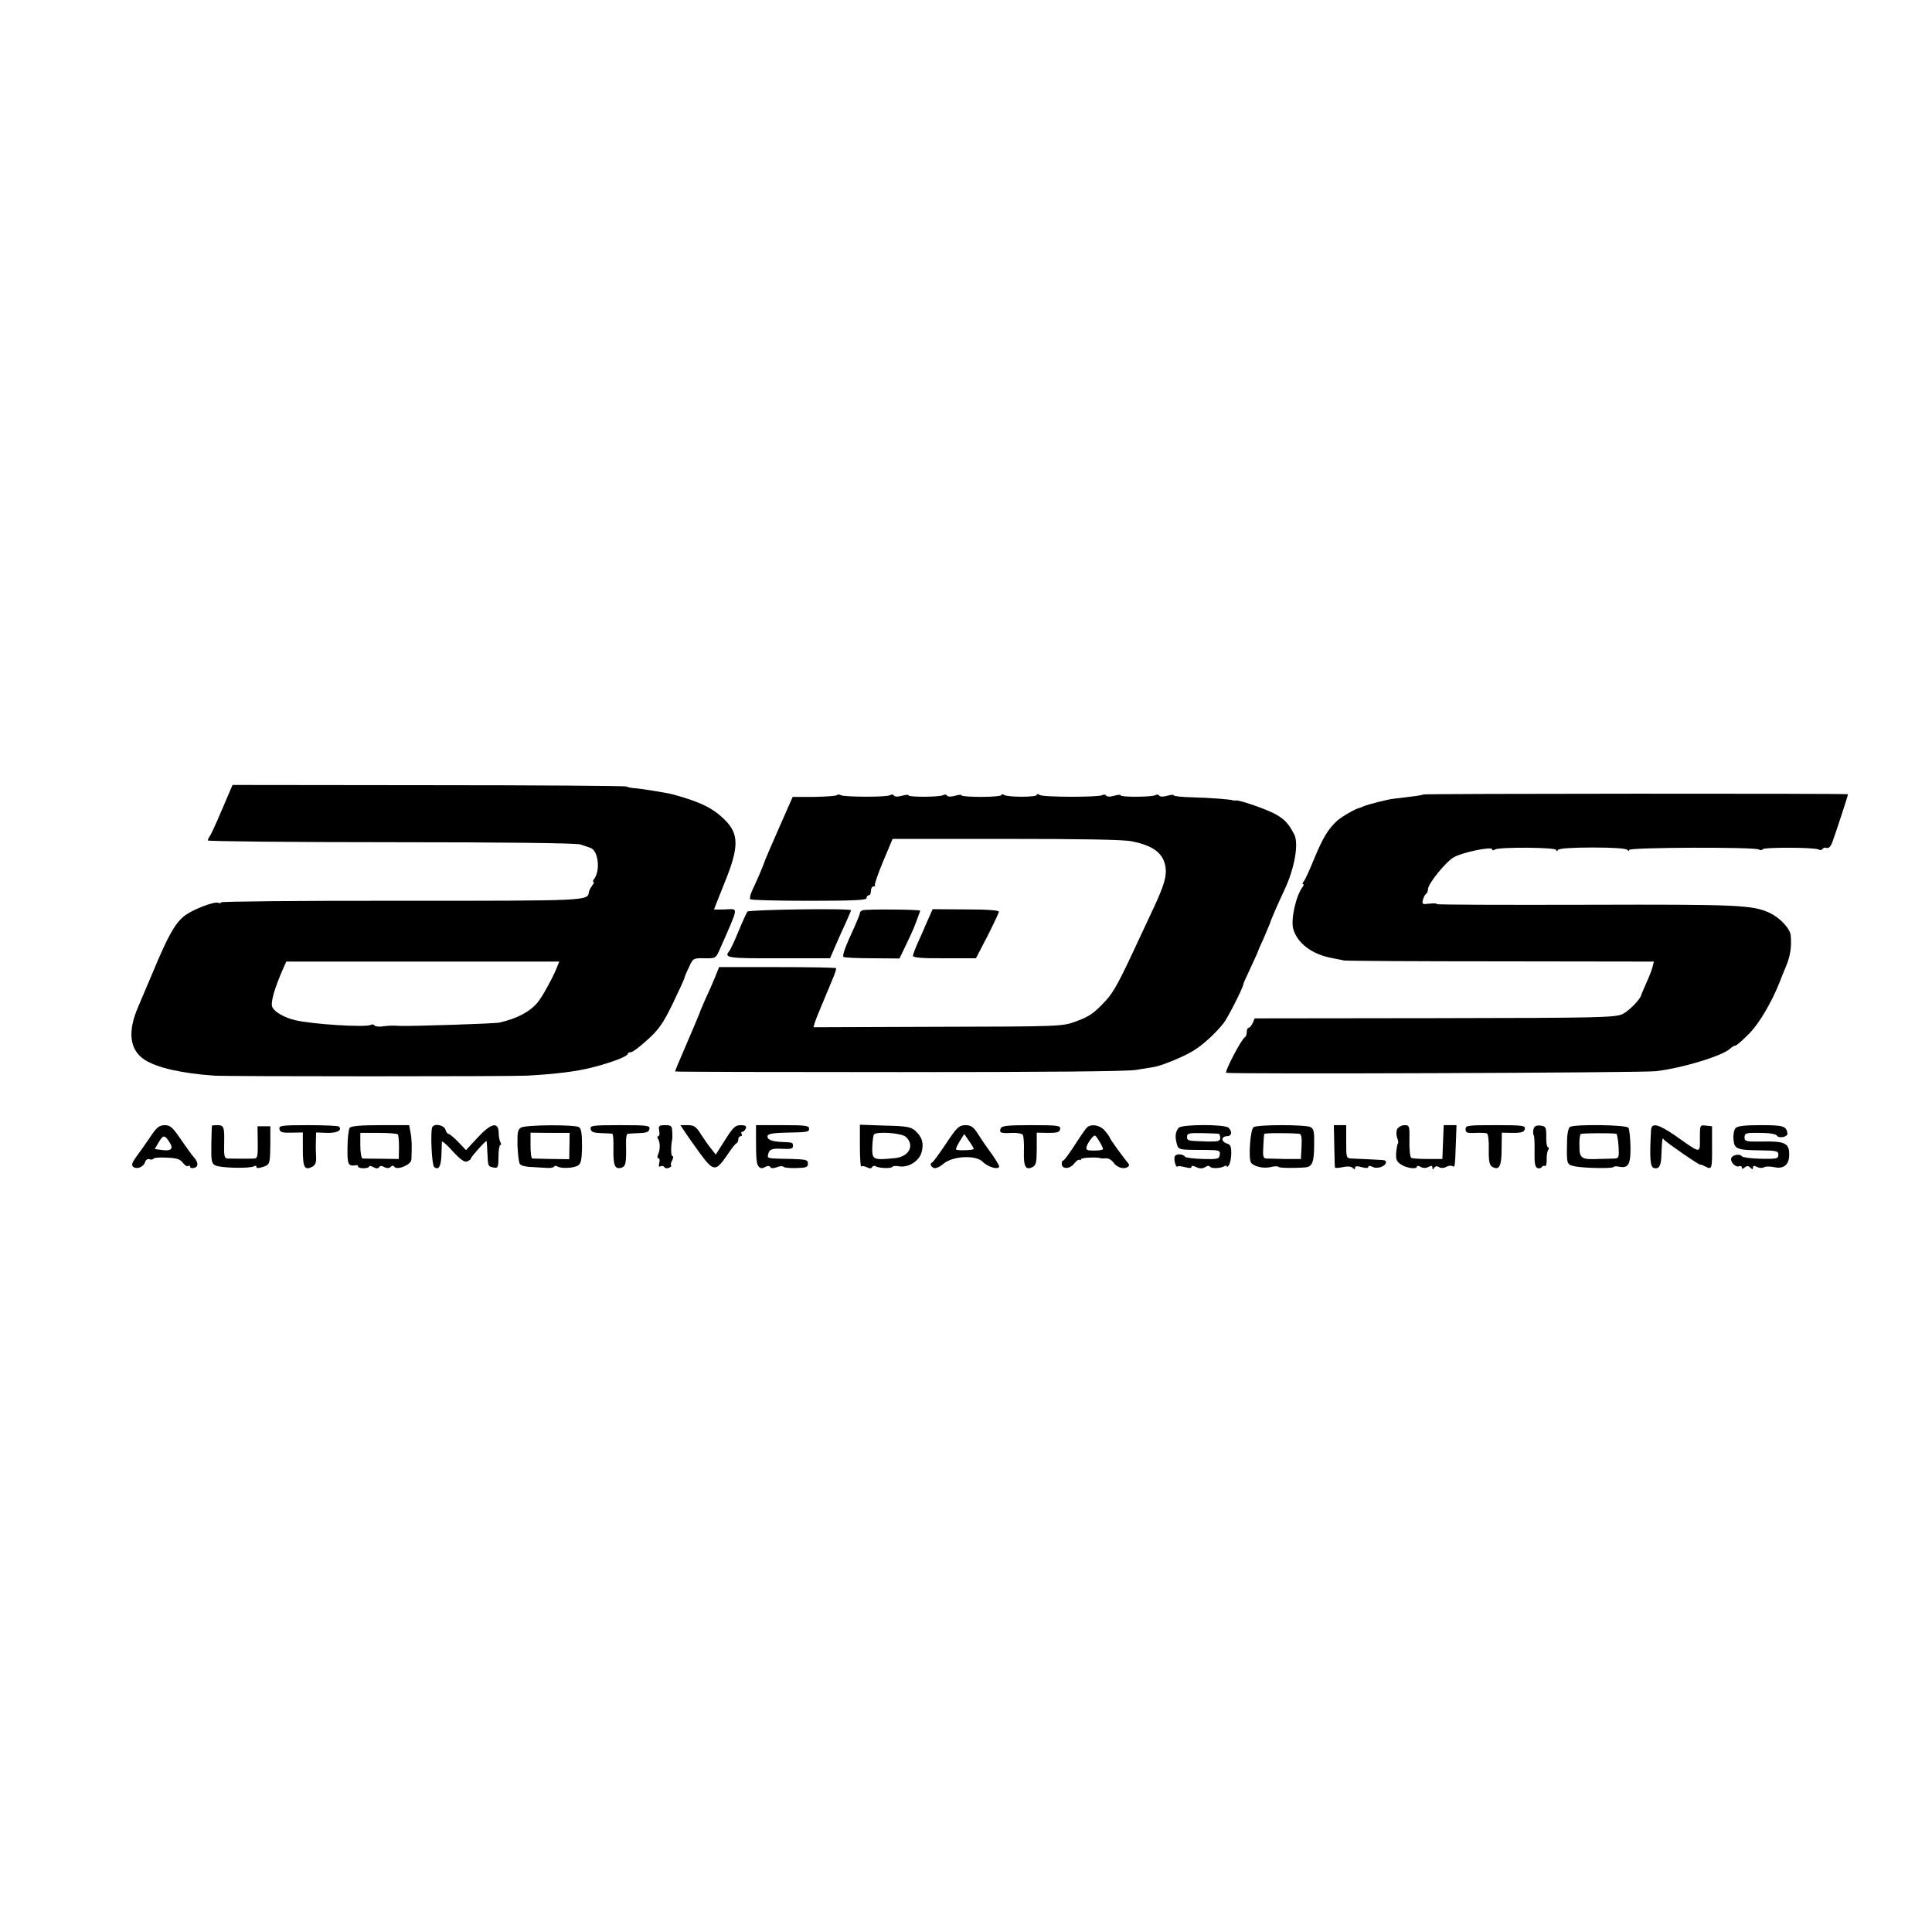
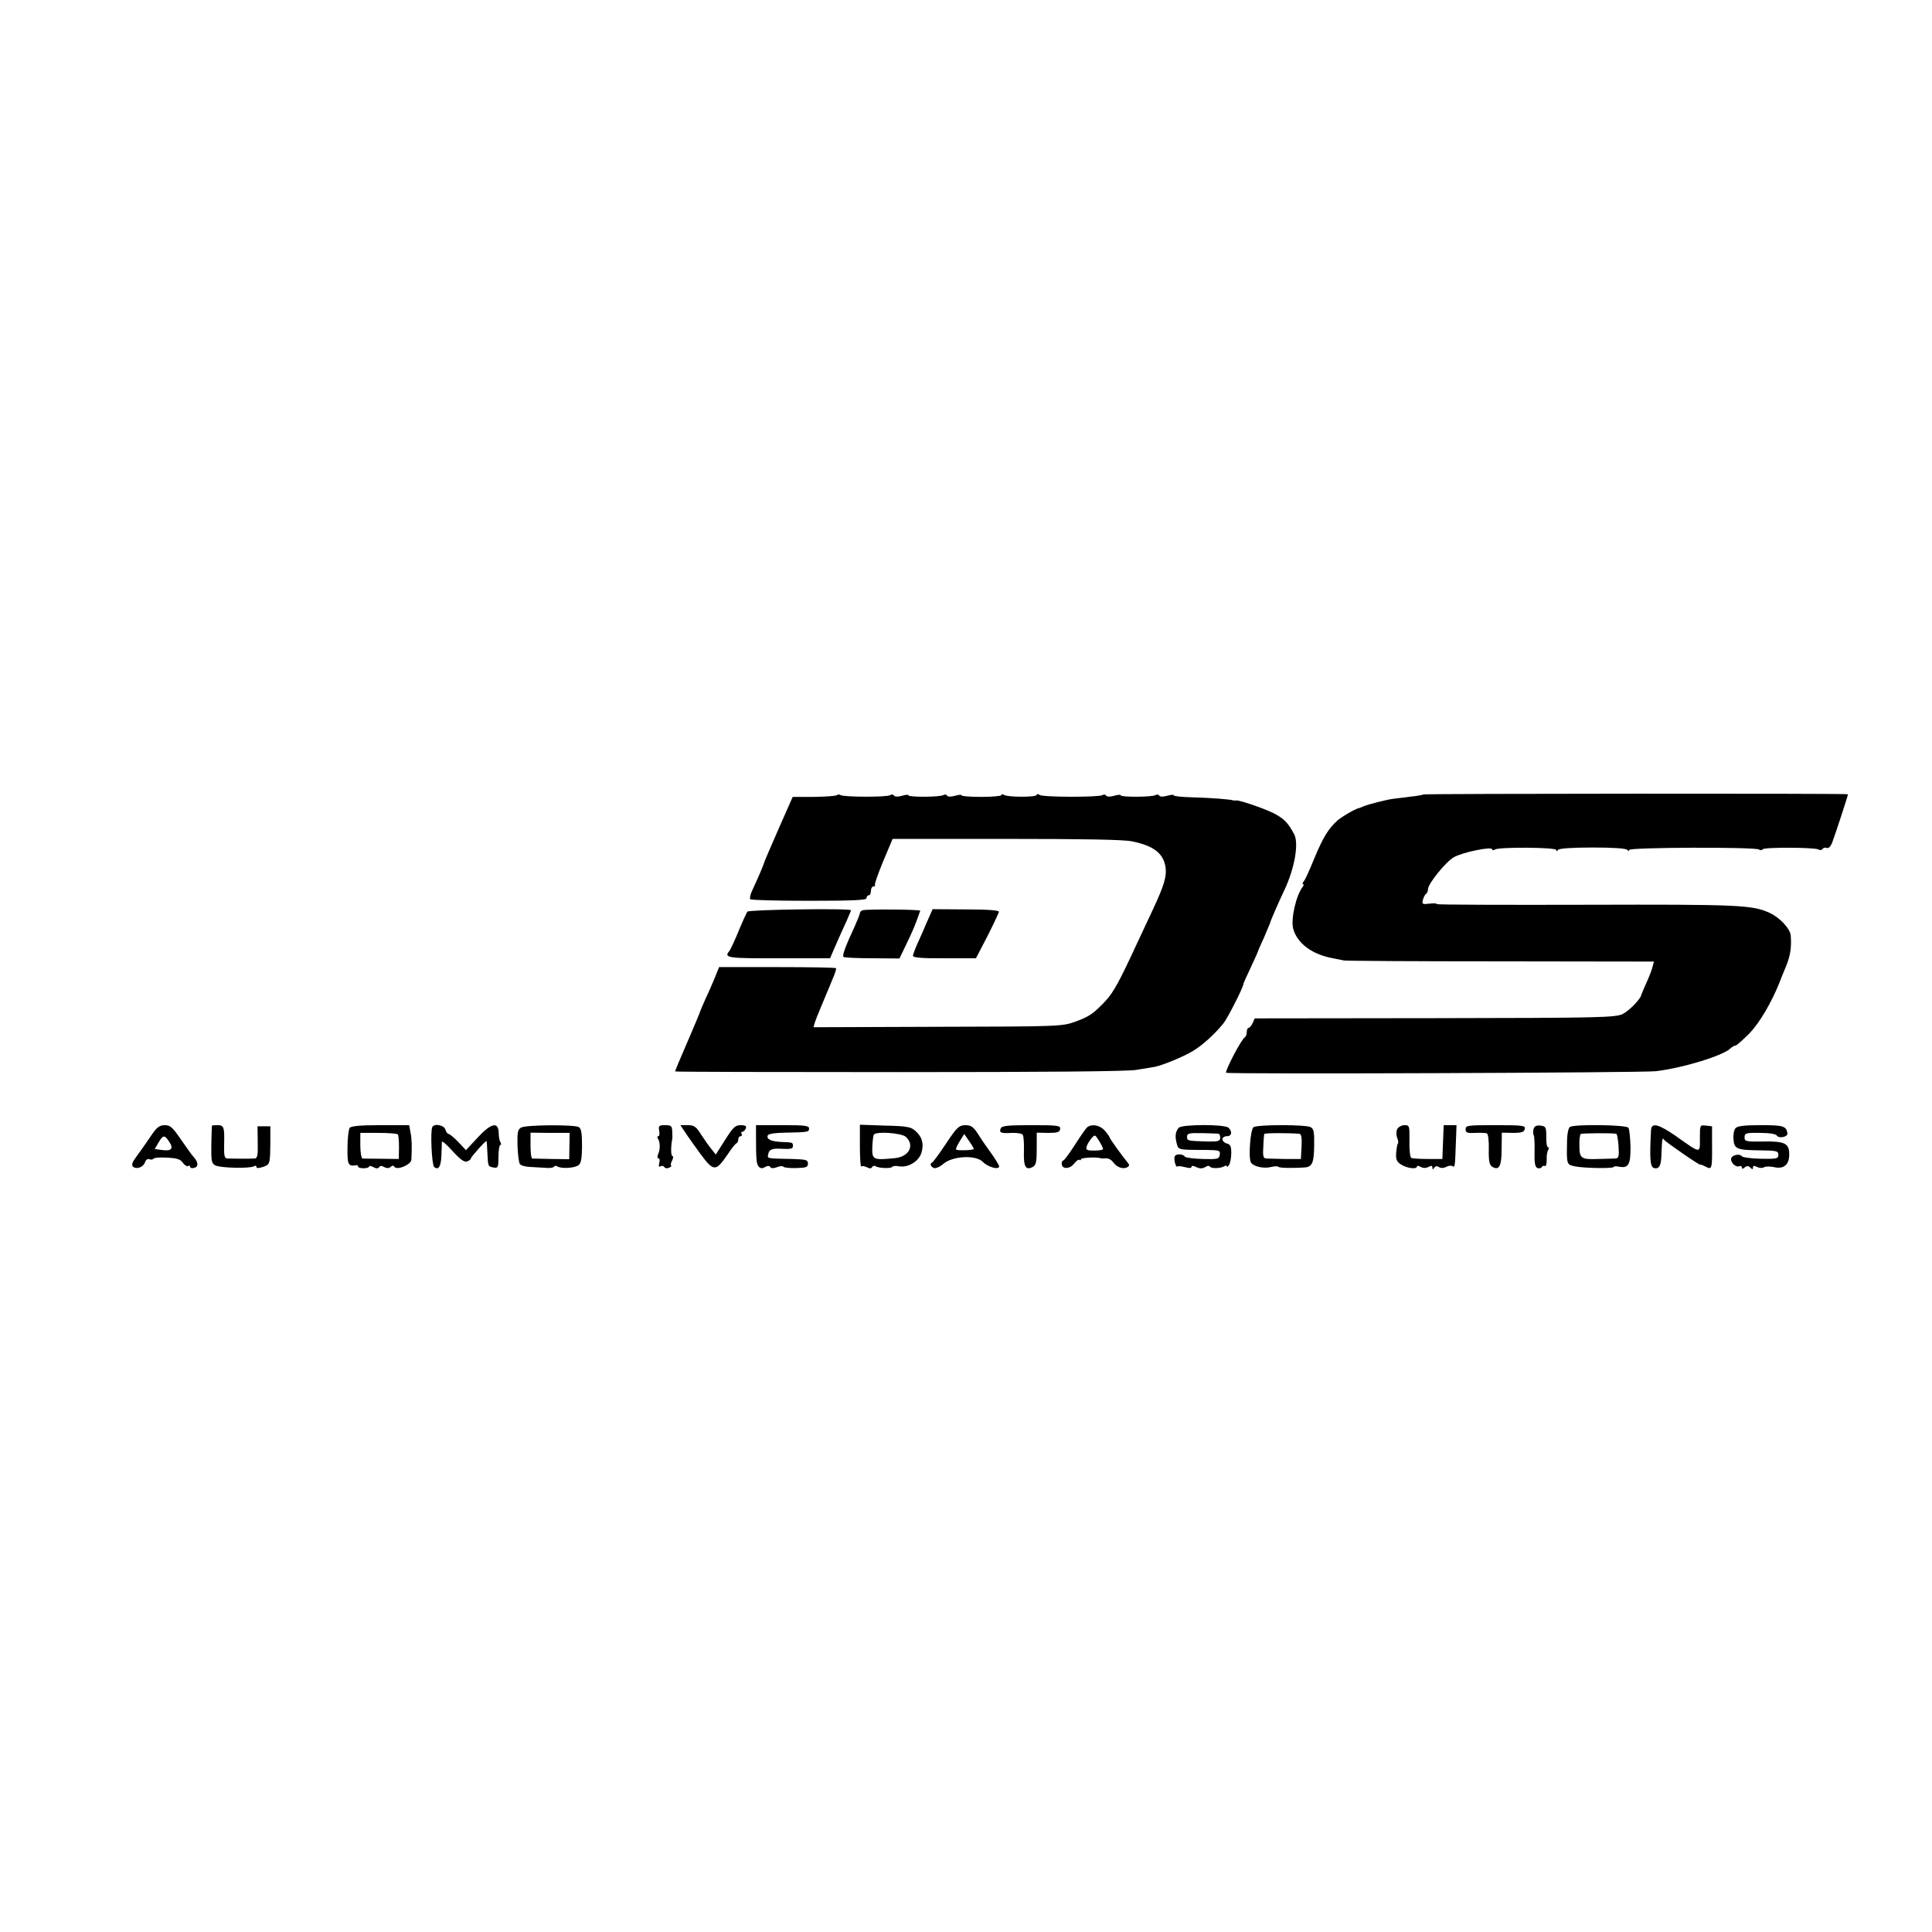
<svg xmlns="http://www.w3.org/2000/svg" version="1.0" width="874pt" height="874pt" viewBox="0 0 874 874" preserveAspectRatio="xMidYMid meet">
  <g transform="translate(0,874) scale(0.1,-0.1)" fill="#000000" stroke="none">
-     <path d="M1004 5077 c-26 -62 -51 -116 -56 -121 -4 -6 -8 -14 -8 -18 0 -4 372 -8 828 -8 509 0 839 -4 857 -10 17 -5 38 -13 47 -16 35 -13 45 -104 15 -141 -5 -7 -6 -13 -2 -13 4 0 1 -7 -6 -16 -7 -9 -14 -22 -15 -30 -6 -39 1 -39 -846 -39 -450 1 -818 -3 -818 -7 0 -4 -6 -5 -13 -2 -20 7 -122 -33 -156 -62 -40 -33 -72 -90 -137 -246 -31 -73 -62 -146 -69 -163 -49 -113 -39 -194 29 -239 55 -36 169 -62 316 -72 62 -4 1341 -4 1415 0 138 8 222 19 294 37 86 22 161 50 161 62 0 4 6 7 14 7 8 0 42 26 76 57 51 46 71 76 113 162 28 58 52 111 53 116 1 6 10 28 21 50 18 40 19 41 70 40 50 -1 51 0 69 40 88 201 86 183 24 181 -27 -1 -50 -1 -50 0 0 1 21 53 46 116 68 166 68 225 2 290 -54 53 -109 80 -233 114 -25 7 -143 26 -170 28 -17 1 -35 4 -40 8 -6 3 -409 6 -897 6 l-886 1 -48 -112z m1515 -714 c-15 -40 -67 -135 -87 -158 -36 -43 -94 -73 -173 -91 -20 -5 -404 -17 -449 -15 -32 2 -46 2 -78 -2 -18 -3 -35 0 -38 4 -3 5 -10 6 -16 3 -21 -13 -262 2 -343 21 -48 11 -93 37 -103 59 -9 20 9 84 51 179 l12 27 617 0 618 0 -11 -27z" />
    <path d="M3786 5143 c-4 -4 -50 -7 -104 -8 l-96 0 -64 -145 c-35 -80 -65 -149 -66 -155 -3 -11 -30 -74 -53 -123 -9 -18 -12 -36 -9 -40 4 -4 124 -7 267 -7 202 0 259 3 259 12 0 7 5 13 10 13 6 0 10 9 10 20 0 11 5 20 12 20 6 0 9 2 6 6 -3 3 14 51 37 107 l43 102 514 0 c343 0 531 -3 568 -11 100 -20 144 -55 153 -119 5 -40 -7 -81 -55 -184 -22 -47 -55 -117 -73 -156 -79 -171 -107 -223 -142 -261 -56 -60 -74 -72 -139 -96 -58 -21 -72 -22 -622 -23 l-562 -2 6 21 c4 12 15 41 26 66 10 25 23 54 27 65 5 11 17 40 27 65 11 24 18 47 16 50 -1 3 -120 5 -265 5 l-264 0 -18 -45 c-10 -25 -30 -70 -44 -100 -13 -30 -26 -59 -27 -65 -2 -5 -27 -66 -57 -135 -30 -69 -54 -126 -53 -127 1 -2 457 -3 1012 -3 660 0 1031 3 1074 10 36 6 74 12 85 14 34 7 123 43 169 70 43 25 101 77 141 127 18 22 90 163 90 178 0 3 15 36 33 74 17 37 32 69 32 71 0 2 12 30 27 62 14 33 27 64 29 69 1 9 39 95 65 150 46 98 65 209 44 250 -25 48 -42 67 -80 89 -36 22 -166 67 -183 65 -4 -1 -9 -1 -12 0 -13 5 -106 12 -184 14 -47 1 -86 5 -86 9 0 4 -13 3 -30 -2 -18 -5 -32 -5 -36 1 -3 5 -10 6 -17 2 -14 -9 -157 -10 -157 -1 0 4 -13 3 -30 -2 -18 -5 -32 -5 -36 1 -3 5 -10 6 -17 2 -16 -10 -270 -10 -284 1 -8 5 -13 5 -13 0 0 -11 -131 -11 -148 0 -6 4 -12 4 -12 -1 0 -4 -41 -8 -90 -8 -50 0 -90 3 -90 7 0 4 -13 3 -30 -2 -18 -5 -32 -5 -36 1 -3 5 -10 6 -17 2 -14 -9 -157 -10 -157 -1 0 4 -13 3 -30 -2 -18 -5 -32 -5 -36 1 -3 6 -11 6 -17 2 -14 -10 -209 -9 -224 0 -6 4 -13 3 -17 0z" />
    <path d="M6439 5146 c-2 -2 -29 -7 -59 -10 -30 -4 -66 -8 -80 -10 -29 -4 -108 -24 -130 -33 -8 -4 -17 -7 -20 -8 -20 -4 -79 -39 -100 -57 -40 -36 -65 -76 -105 -173 -20 -49 -41 -96 -47 -102 -6 -7 -7 -13 -3 -13 4 0 3 -6 -2 -12 -30 -39 -54 -145 -43 -189 18 -66 85 -117 180 -134 19 -4 42 -8 50 -10 8 -2 327 -4 709 -4 l693 -1 -6 -23 c-3 -13 -15 -45 -28 -73 -12 -27 -22 -51 -23 -54 -2 -18 -54 -72 -84 -87 -33 -16 -93 -18 -850 -19 l-815 -1 -9 -21 c-6 -12 -14 -22 -19 -22 -4 0 -8 -9 -8 -19 0 -11 -4 -21 -8 -23 -14 -5 -93 -156 -85 -161 13 -7 1882 0 1943 7 121 14 304 70 338 103 7 7 18 13 23 13 5 0 33 25 63 55 46 48 99 138 136 230 4 11 17 44 29 72 20 49 26 85 22 140 -2 31 -48 81 -95 103 -78 36 -138 39 -828 37 -373 -1 -678 0 -678 3 0 4 -15 4 -34 2 -31 -4 -34 -2 -29 17 3 12 9 24 14 27 5 3 9 13 9 22 1 25 80 123 117 144 37 22 173 50 173 36 0 -5 6 -6 13 -1 19 12 277 10 277 -2 0 -7 3 -7 8 0 4 7 65 11 157 11 92 0 153 -4 157 -11 5 -6 8 -6 8 0 0 12 568 14 587 2 6 -4 14 -4 17 1 6 10 237 9 253 -1 6 -4 14 -3 18 2 3 6 12 8 19 5 8 -3 17 6 24 23 12 31 72 214 72 220 0 4 -1917 3 -1921 -1z" />
    <path d="M3381 4616 c-4 -6 -23 -47 -41 -91 -18 -44 -37 -84 -42 -89 -24 -29 -3 -32 225 -31 l232 0 26 60 c14 33 36 81 48 107 11 26 21 48 21 50 0 10 -461 3 -469 -6z" />
    <path d="M3902 4622 c-7 -2 -12 -8 -12 -13 0 -4 -11 -32 -24 -61 -41 -88 -57 -131 -50 -137 3 -3 61 -6 129 -6 l124 -1 27 56 c37 77 41 87 67 160 2 6 -244 8 -261 2z" />
    <path d="M4203 4591 c-9 -20 -17 -38 -18 -41 -1 -3 -13 -31 -28 -64 -15 -32 -27 -64 -27 -70 0 -8 41 -12 143 -11 l142 0 52 100 c28 55 51 105 52 110 1 7 -51 11 -150 11 l-150 1 -16 -36z" />
    <path d="M680 3597 c-19 -28 -47 -68 -62 -88 -19 -25 -24 -39 -17 -46 15 -15 47 -4 55 19 3 11 12 17 20 14 7 -3 15 -2 18 2 3 5 30 7 62 5 44 -2 60 -7 71 -23 8 -11 19 -18 24 -15 5 4 9 2 9 -3 0 -6 9 -8 19 -5 20 5 18 26 -3 49 -6 6 -31 41 -56 77 -39 57 -49 67 -75 67 -25 -1 -36 -9 -65 -53z m86 -23 c21 -31 9 -43 -36 -36 l-30 4 17 29 c21 36 28 36 49 3z" />
    <path d="M959 3648 c-1 -2 -2 -41 -3 -86 -1 -74 1 -85 18 -94 22 -12 157 -15 175 -4 6 4 11 3 11 -3 0 -7 10 -6 30 0 32 12 32 11 33 119 l0 65 -29 0 -29 0 1 -72 c1 -61 -1 -73 -15 -74 -17 -1 -94 -1 -122 0 -14 1 -16 12 -15 64 2 78 -1 87 -30 87 -13 0 -24 -1 -25 -2z" />
-     <path d="M1264 3633 c2 -15 13 -18 54 -17 l52 1 0 -78 c0 -81 8 -95 43 -77 13 7 18 19 17 41 -1 18 -2 50 -1 73 l1 41 50 -2 c45 -1 70 12 53 29 -4 3 -66 6 -139 6 -120 0 -132 -2 -130 -17z" />
    <path d="M1582 3638 c-5 -7 -10 -48 -10 -90 -1 -79 3 -85 41 -79 4 0 7 -2 7 -6 0 -5 11 -8 25 -8 14 0 25 4 25 8 0 4 9 3 19 -3 13 -7 22 -7 26 0 4 7 13 7 24 0 12 -6 22 -5 28 1 7 7 13 7 17 1 11 -18 76 9 77 32 3 61 2 94 -4 124 l-6 32 -130 0 c-91 0 -132 -4 -139 -12z m218 -30 c3 -4 5 -31 5 -59 l-1 -52 -77 1 c-42 0 -81 1 -87 1 -5 1 -10 27 -10 59 l0 57 83 0 c45 0 84 -3 87 -7z" />
    <path d="M1956 3642 c-10 -16 -3 -172 8 -181 20 -17 31 2 33 54 1 28 2 54 2 60 1 5 23 -14 49 -43 35 -38 53 -51 65 -46 9 3 17 9 17 13 0 7 69 84 71 79 1 -2 3 -27 4 -56 3 -59 2 -59 30 -64 18 -3 20 3 20 49 0 29 4 53 8 53 5 0 5 5 1 12 -4 7 -8 26 -8 43 -1 52 -34 45 -95 -21 l-53 -57 -35 37 c-19 20 -39 36 -43 36 -5 0 -12 9 -15 20 -6 20 -48 29 -59 12z" />
    <path d="M2357 3639 c-15 -9 -17 -22 -16 -82 2 -40 6 -77 11 -83 5 -7 25 -12 46 -13 20 -1 52 -3 70 -4 18 -2 35 0 38 5 3 5 10 5 16 1 17 -10 71 -8 92 4 14 8 18 24 19 87 0 57 -3 80 -14 87 -19 12 -240 11 -262 -2z m219 -84 l-1 -59 -80 1 c-44 1 -83 2 -87 2 -5 1 -8 27 -8 59 l0 58 89 -1 88 0 -1 -60z" />
-     <path d="M2672 3633 c2 -14 14 -18 48 -19 25 -1 47 -2 50 -3 4 -1 6 -31 5 -68 -1 -75 6 -93 35 -86 21 6 24 21 22 111 -1 23 3 43 8 43 6 1 29 2 52 3 32 1 44 5 46 19 3 15 -8 17 -133 17 -125 0 -136 -2 -133 -17z" />
    <path d="M2982 3625 c3 -14 1 -25 -4 -25 -5 0 -6 -6 -1 -12 10 -17 10 -49 0 -70 -4 -10 -4 -18 2 -18 5 0 7 -10 3 -22 -3 -14 -1 -19 6 -14 6 3 13 2 17 -3 3 -6 12 -8 21 -4 8 3 13 8 10 11 -3 2 -1 13 5 23 5 11 6 19 1 19 -7 0 -8 42 -1 76 1 5 1 21 0 37 -1 23 -5 27 -32 27 -28 0 -31 -3 -27 -25z" />
    <path d="M3096 3623 c10 -16 42 -61 71 -101 62 -83 70 -84 125 -4 17 26 35 49 40 50 4 2 8 10 8 18 0 8 5 14 11 14 5 0 7 5 4 10 -3 6 -2 10 3 10 6 0 12 7 16 15 4 11 -2 15 -23 15 -25 0 -35 -10 -71 -67 l-42 -66 -19 24 c-11 13 -32 43 -47 66 -23 37 -32 43 -61 43 l-33 0 18 -27z" />
    <path d="M3420 3603 c0 -109 2 -128 12 -140 7 -9 16 -10 28 -3 12 7 21 7 25 0 3 -6 15 -6 30 0 13 5 26 6 29 2 2 -4 28 -7 58 -6 45 1 53 4 53 20 0 17 -8 19 -70 21 -110 2 -113 2 -111 16 4 27 16 33 64 30 38 -2 49 0 49 12 0 17 0 17 -52 19 -46 2 -68 12 -62 29 2 8 32 12 78 13 107 2 109 3 109 19 0 13 -20 15 -120 15 l-120 0 0 -47z" />
    <path d="M3890 3554 c0 -53 3 -94 6 -91 4 3 15 2 25 -3 12 -7 20 -7 24 0 4 6 11 8 16 4 15 -9 69 -11 75 -3 2 4 16 6 30 3 42 -8 92 23 103 63 11 40 3 70 -29 98 -19 17 -39 21 -136 23 l-114 4 0 -98z m208 43 c41 -38 15 -89 -48 -96 -100 -10 -105 -8 -104 48 1 26 4 52 7 58 10 16 125 8 145 -10z" />
    <path d="M4280 3567 c-30 -45 -58 -83 -62 -85 -13 -6 -9 -19 7 -26 8 -3 28 6 44 20 42 35 146 40 177 8 23 -24 74 -38 74 -20 -1 6 -19 36 -41 66 -22 30 -49 70 -60 88 -17 25 -28 32 -52 32 -29 -1 -38 -9 -87 -83z m125 -25 c-5 -6 -76 -8 -80 -2 -2 3 6 20 17 38 l20 32 22 -32 c13 -18 22 -34 21 -36z" />
    <path d="M4527 3635 c-8 -19 0 -23 51 -20 23 1 46 -3 49 -9 4 -6 6 -40 5 -75 -2 -69 8 -87 40 -70 15 8 18 23 18 82 l0 73 52 -1 c41 0 52 3 54 18 2 15 -10 17 -131 17 -108 0 -134 -3 -138 -15z" />
    <path d="M4914 3636 c-6 -7 -31 -43 -54 -79 -24 -37 -46 -67 -50 -67 -4 0 -7 -6 -7 -14 0 -26 36 -26 56 0 10 13 21 20 25 17 3 -3 6 -2 6 3 0 7 74 11 90 4 3 -1 13 -1 23 0 11 1 25 -7 33 -18 16 -23 46 -33 64 -22 10 6 10 11 1 21 -24 29 -81 108 -81 113 0 3 -10 17 -22 31 -23 27 -66 33 -84 11z m76 -94 c0 -4 -18 -7 -40 -7 -34 0 -39 3 -34 19 3 10 13 26 22 37 15 17 16 17 34 -12 10 -16 18 -33 18 -37z" />
    <path d="M5332 3638 c-15 -18 -17 -39 -9 -70 8 -30 5 -30 130 -30 63 -1 68 -2 65 -22 -3 -19 -9 -21 -77 -19 -41 1 -77 6 -80 10 -9 13 -39 15 -46 3 -7 -11 4 -55 12 -47 2 3 18 1 34 -3 18 -5 29 -5 29 1 0 6 7 6 18 1 20 -10 32 -10 49 1 6 4 14 4 17 -1 6 -9 47 -8 64 2 7 4 12 4 12 -1 0 -4 5 -1 10 7 5 8 10 32 10 53 0 31 -4 40 -20 44 -11 3 -20 12 -20 19 0 8 9 14 20 14 22 0 26 20 8 38 -17 17 -212 16 -226 0z m181 -27 c4 -1 7 -9 7 -18 0 -15 -9 -18 -58 -17 -91 3 -92 3 -92 22 0 15 9 17 68 16 37 -1 70 -2 75 -3z" />
    <path d="M5671 3641 c-15 -10 -24 -140 -12 -160 12 -18 55 -28 88 -21 18 5 35 5 37 1 3 -5 72 -6 121 -2 31 3 39 22 40 96 1 63 -1 78 -16 86 -22 12 -239 12 -258 0z m207 -30 c9 -1 12 -17 10 -58 l-3 -56 -70 0 c-38 1 -77 2 -87 2 -13 1 -16 11 -13 54 1 28 3 54 4 57 1 5 112 5 159 1z" />
-     <path d="M6036 3558 c1 -51 2 -96 3 -99 0 -4 16 -3 35 1 22 5 39 3 45 -3 8 -8 11 -8 11 0 0 8 9 9 30 3 19 -5 30 -5 30 1 0 6 7 6 18 1 9 -6 27 -6 40 -1 24 9 30 28 10 31 -13 1 -91 5 -140 7 -28 1 -28 1 -28 76 l0 75 -28 0 -28 0 2 -92z" />
    <path d="M6321 3633 c-5 -10 -5 -26 -1 -39 5 -12 7 -24 4 -27 -3 -2 -6 -21 -8 -42 -2 -30 2 -40 22 -53 26 -17 72 -23 72 -9 0 4 8 4 17 -2 11 -6 24 -6 35 0 13 7 18 6 18 -3 0 -10 2 -10 8 -1 5 8 13 9 22 3 8 -5 21 -5 32 1 10 6 23 7 28 4 12 -7 12 -7 16 103 l3 82 -29 0 -29 0 -3 -76 -3 -77 -66 0 c-36 0 -70 2 -75 5 -5 4 -9 38 -8 77 1 68 0 71 -22 71 -13 0 -27 -8 -33 -17z" />
-     <path d="M6630 3632 c0 -16 7 -19 43 -17 23 1 47 0 53 -2 6 -2 10 -32 9 -72 -1 -54 3 -71 15 -79 32 -19 43 2 43 80 l1 74 50 -1 c41 0 51 4 54 18 3 15 -8 17 -132 17 -125 0 -136 -1 -136 -18z" />
+     <path d="M6630 3632 c0 -16 7 -19 43 -17 23 1 47 0 53 -2 6 -2 10 -32 9 -72 -1 -54 3 -71 15 -79 32 -19 43 2 43 80 l1 74 50 -1 c41 0 51 4 54 18 3 15 -8 17 -132 17 -125 0 -136 -1 -136 -18" />
    <path d="M6937 3631 c-2 -11 -2 -22 1 -26 3 -3 5 -36 4 -74 -1 -52 2 -70 13 -75 8 -3 17 -1 20 5 4 5 10 7 14 4 5 -2 8 10 8 28 -1 18 2 38 7 45 4 7 3 12 -1 12 -5 0 -9 21 -8 48 0 43 -2 47 -26 50 -19 2 -28 -2 -32 -17z" />
    <path d="M7102 3642 c-7 -5 -13 -32 -13 -68 -2 -101 -2 -102 34 -110 40 -9 177 -11 177 -3 0 3 11 4 25 1 42 -8 52 11 51 91 -1 39 -5 78 -9 85 -9 14 -243 17 -265 4z m210 -31 c3 0 8 -26 10 -56 3 -49 1 -55 -17 -56 -11 0 -44 -1 -73 -2 -79 -3 -87 2 -87 59 -1 27 2 51 6 54 6 4 138 5 161 1z" />
    <path d="M7469 3628 c-7 -129 -4 -167 13 -172 24 -6 33 10 34 64 3 71 4 76 12 64 8 -11 160 -116 164 -113 2 2 13 -3 25 -9 27 -15 29 -9 28 98 l0 85 -28 3 c-27 3 -27 3 -27 -57 0 -71 7 -72 -112 12 -76 52 -107 60 -109 25z" />
    <path d="M7851 3636 c-7 -8 -11 -30 -9 -50 3 -44 15 -49 123 -50 72 -1 80 -3 80 -20 0 -18 -7 -19 -79 -18 -44 1 -82 6 -86 11 -8 13 -43 7 -48 -8 -6 -17 19 -43 35 -37 7 3 13 0 13 -6 0 -7 4 -7 13 1 10 8 17 7 25 -1 9 -9 12 -9 12 0 0 9 5 10 18 3 10 -5 24 -6 31 -2 7 5 28 5 47 1 44 -10 69 12 68 59 0 49 -21 59 -118 57 -78 -1 -84 0 -84 19 0 19 7 21 70 20 42 0 72 -5 76 -12 9 -15 51 -6 48 10 -5 33 -19 37 -120 37 -77 0 -107 -4 -115 -14z" />
  </g>
</svg>